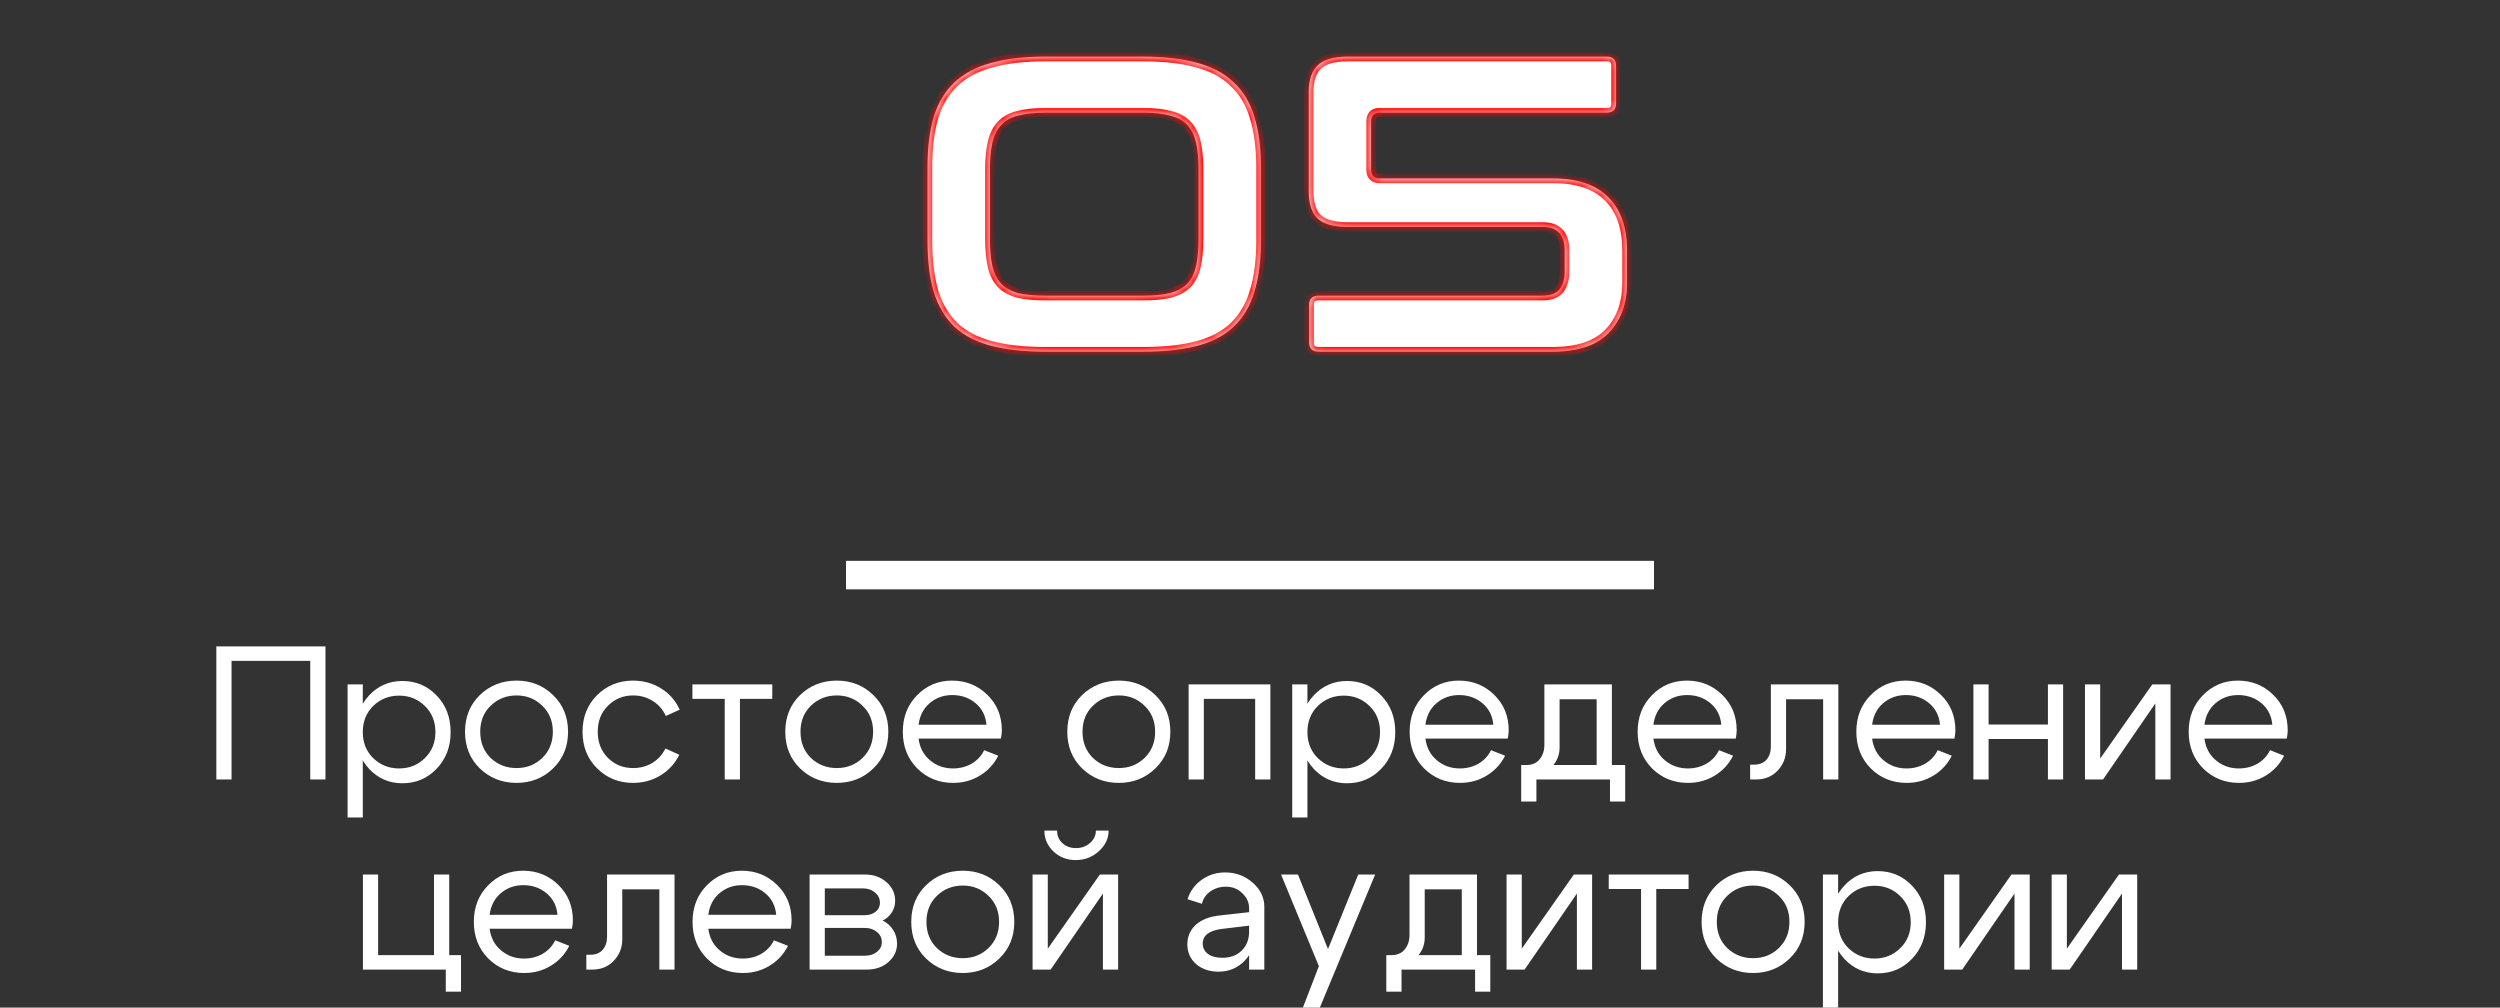
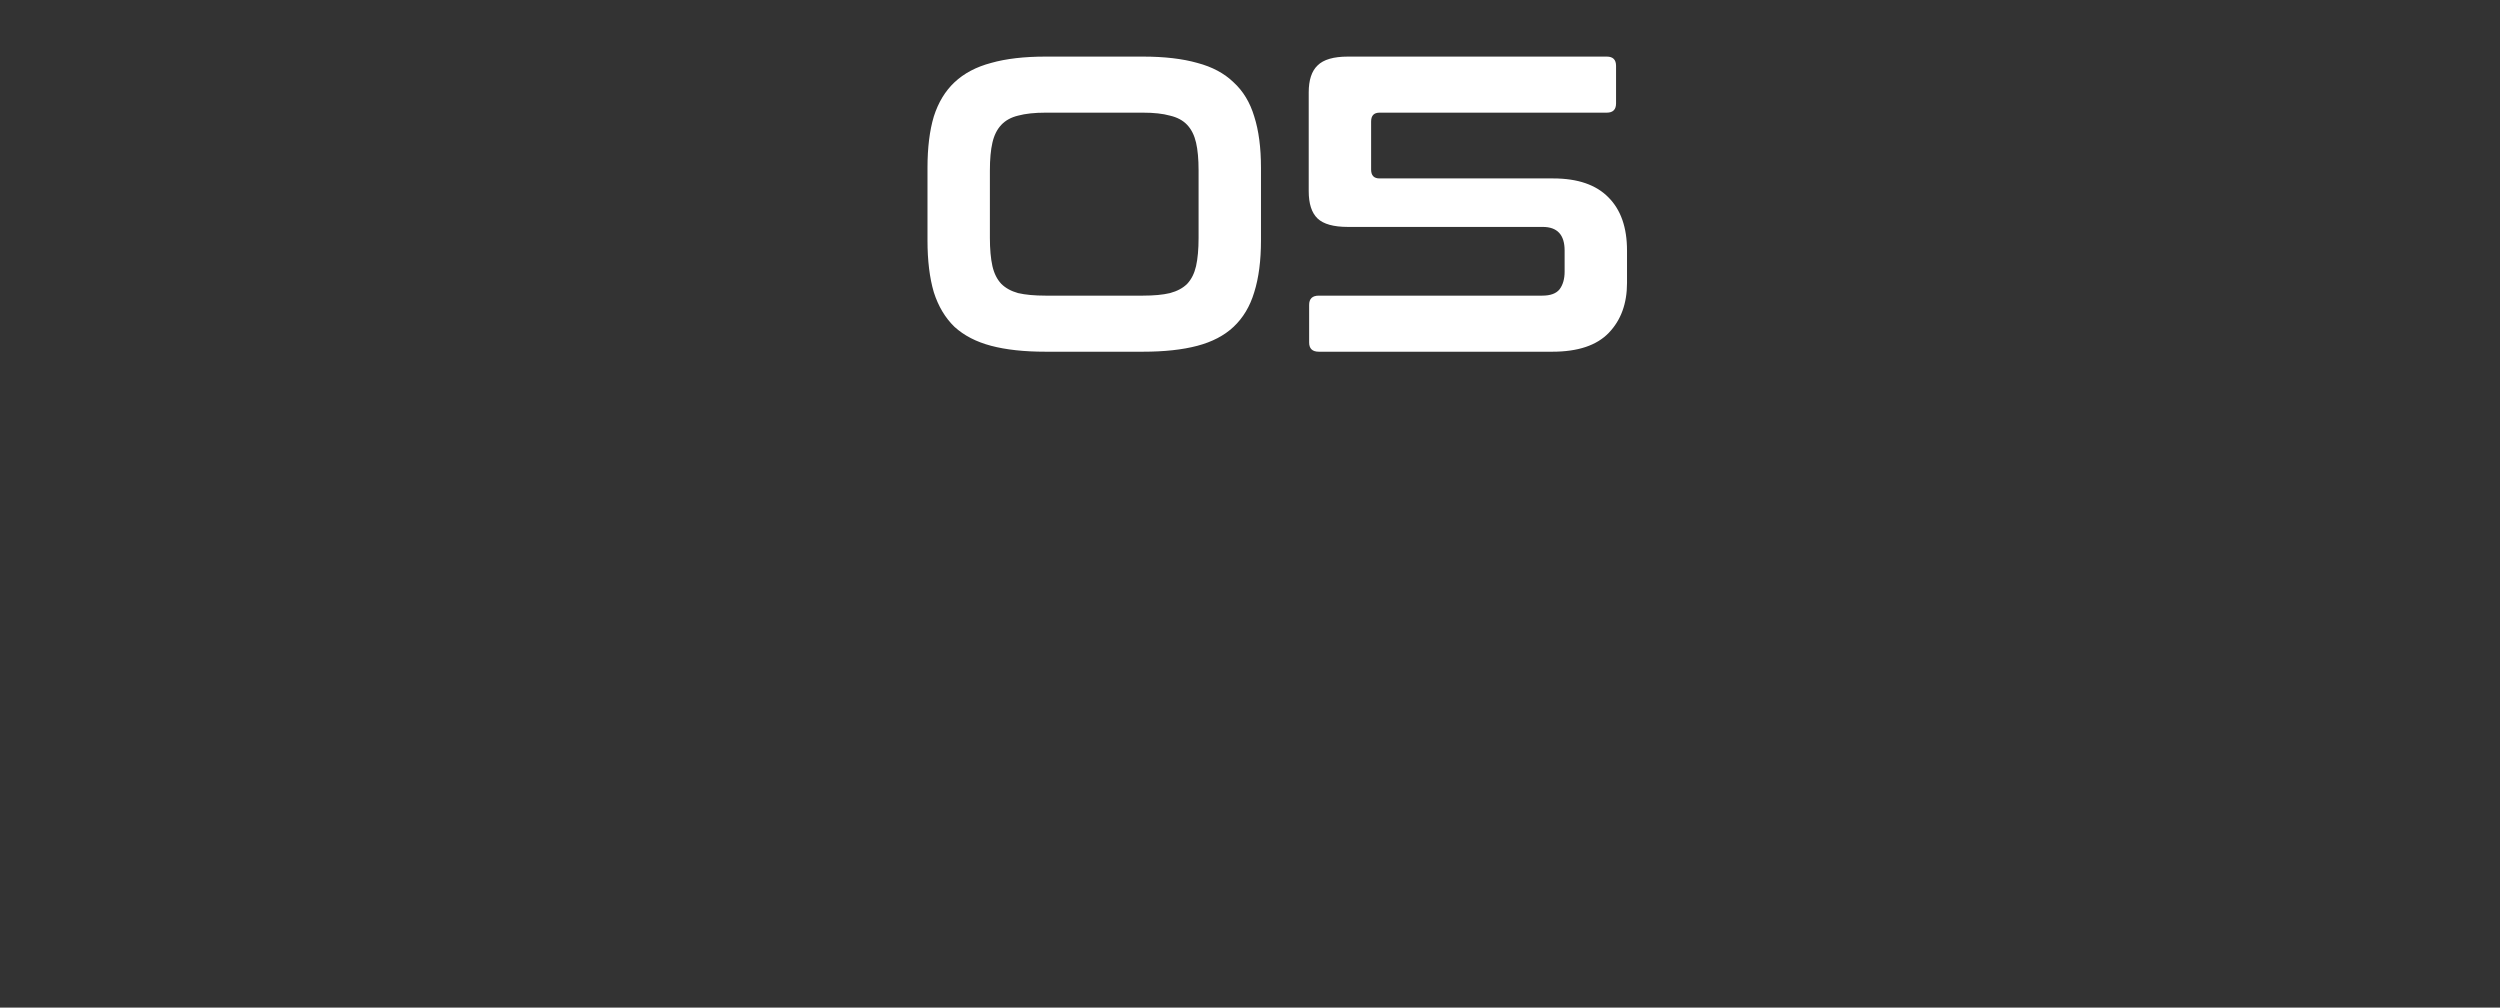
<svg xmlns="http://www.w3.org/2000/svg" width="263" height="106" viewBox="0 0 263 106" fill="none">
  <rect x="0" y="0" width="263" height="106" fill="#333333" stroke="none" />
  <mask id="path-1-inside-1_2419_71" fill="white">
-     <path d="M120.236 5.954C122.483 5.954 124.391 6.175 125.958 6.619C127.525 7.033 128.796 7.713 129.772 8.659C130.777 9.576 131.502 10.773 131.945 12.252C132.418 13.73 132.655 15.534 132.655 17.663V25.291C132.655 27.42 132.418 29.238 131.945 30.746C131.502 32.225 130.777 33.437 129.772 34.383C128.796 35.3 127.525 35.965 125.958 36.379C124.391 36.793 122.483 37 120.236 37H109.991C107.744 37 105.837 36.793 104.27 36.379C102.702 35.965 101.416 35.3 100.411 34.383C99.435 33.437 98.711 32.225 98.238 30.746C97.794 29.238 97.572 27.42 97.572 25.291V17.663C97.572 15.534 97.794 13.73 98.238 12.252C98.711 10.773 99.435 9.576 100.411 8.659C101.416 7.713 102.702 7.033 104.27 6.619C105.837 6.175 107.744 5.954 109.991 5.954H120.236ZM104.136 25.025C104.136 26.208 104.225 27.198 104.403 27.997C104.58 28.765 104.89 29.386 105.334 29.859C105.778 30.303 106.369 30.628 107.108 30.835C107.877 31.012 108.838 31.101 109.991 31.101H120.236C121.389 31.101 122.336 31.012 123.075 30.835C123.844 30.628 124.45 30.303 124.893 29.859C125.337 29.386 125.647 28.765 125.825 27.997C126.002 27.198 126.091 26.208 126.091 25.025V17.929C126.091 16.746 126.002 15.77 125.825 15.002C125.647 14.233 125.337 13.612 124.893 13.139C124.45 12.666 123.844 12.34 123.075 12.163C122.336 11.956 121.389 11.852 120.236 11.852H109.991C108.838 11.852 107.877 11.956 107.108 12.163C106.369 12.34 105.778 12.666 105.334 13.139C104.89 13.612 104.58 14.233 104.403 15.002C104.225 15.77 104.136 16.746 104.136 17.929V25.025ZM169.033 5.954C169.684 5.954 170.009 6.279 170.009 6.929V10.877C170.009 11.527 169.684 11.852 169.033 11.852H145.128C144.536 11.852 144.241 12.163 144.241 12.784V17.84C144.241 18.461 144.536 18.771 145.128 18.771H163.401C165.973 18.771 167.91 19.437 169.211 20.767C170.512 22.068 171.162 23.931 171.162 26.355V29.771C171.162 31.929 170.527 33.674 169.255 35.004C167.984 36.335 166.003 37 163.312 37H138.741C138.061 37 137.721 36.675 137.721 36.024V32.077C137.721 31.426 138.061 31.101 138.741 31.101H162.248C163.105 31.101 163.711 30.879 164.066 30.436C164.421 29.963 164.598 29.342 164.598 28.573V26.355C164.598 24.7 163.829 23.872 162.292 23.872H141.801C140.293 23.872 139.229 23.576 138.608 22.985C137.987 22.393 137.677 21.433 137.677 20.102V9.724C137.677 8.423 137.987 7.476 138.608 6.885C139.229 6.264 140.293 5.954 141.801 5.954H169.033Z" />
+     <path d="M120.236 5.954C122.483 5.954 124.391 6.175 125.958 6.619C127.525 7.033 128.796 7.713 129.772 8.659C130.777 9.576 131.502 10.773 131.945 12.252C132.418 13.73 132.655 15.534 132.655 17.663V25.291C132.655 27.42 132.418 29.238 131.945 30.746C131.502 32.225 130.777 33.437 129.772 34.383C128.796 35.3 127.525 35.965 125.958 36.379C124.391 36.793 122.483 37 120.236 37H109.991C107.744 37 105.837 36.793 104.27 36.379C102.702 35.965 101.416 35.3 100.411 34.383C99.435 33.437 98.711 32.225 98.238 30.746C97.794 29.238 97.572 27.42 97.572 25.291V17.663C97.572 15.534 97.794 13.73 98.238 12.252C98.711 10.773 99.435 9.576 100.411 8.659C101.416 7.713 102.702 7.033 104.27 6.619C105.837 6.175 107.744 5.954 109.991 5.954H120.236ZM104.136 25.025C104.136 26.208 104.225 27.198 104.403 27.997C104.58 28.765 104.89 29.386 105.334 29.859C105.778 30.303 106.369 30.628 107.108 30.835C107.877 31.012 108.838 31.101 109.991 31.101H120.236C121.389 31.101 122.336 31.012 123.075 30.835C123.844 30.628 124.45 30.303 124.893 29.859C125.337 29.386 125.647 28.765 125.825 27.997C126.002 27.198 126.091 26.208 126.091 25.025V17.929C126.091 16.746 126.002 15.77 125.825 15.002C125.647 14.233 125.337 13.612 124.893 13.139C124.45 12.666 123.844 12.34 123.075 12.163C122.336 11.956 121.389 11.852 120.236 11.852H109.991C108.838 11.852 107.877 11.956 107.108 12.163C106.369 12.34 105.778 12.666 105.334 13.139C104.225 15.77 104.136 16.746 104.136 17.929V25.025ZM169.033 5.954C169.684 5.954 170.009 6.279 170.009 6.929V10.877C170.009 11.527 169.684 11.852 169.033 11.852H145.128C144.536 11.852 144.241 12.163 144.241 12.784V17.84C144.241 18.461 144.536 18.771 145.128 18.771H163.401C165.973 18.771 167.91 19.437 169.211 20.767C170.512 22.068 171.162 23.931 171.162 26.355V29.771C171.162 31.929 170.527 33.674 169.255 35.004C167.984 36.335 166.003 37 163.312 37H138.741C138.061 37 137.721 36.675 137.721 36.024V32.077C137.721 31.426 138.061 31.101 138.741 31.101H162.248C163.105 31.101 163.711 30.879 164.066 30.436C164.421 29.963 164.598 29.342 164.598 28.573V26.355C164.598 24.7 163.829 23.872 162.292 23.872H141.801C140.293 23.872 139.229 23.576 138.608 22.985C137.987 22.393 137.677 21.433 137.677 20.102V9.724C137.677 8.423 137.987 7.476 138.608 6.885C139.229 6.264 140.293 5.954 141.801 5.954H169.033Z" />
  </mask>
  <path d="M120.236 5.954C122.483 5.954 124.391 6.175 125.958 6.619C127.525 7.033 128.796 7.713 129.772 8.659C130.777 9.576 131.502 10.773 131.945 12.252C132.418 13.73 132.655 15.534 132.655 17.663V25.291C132.655 27.42 132.418 29.238 131.945 30.746C131.502 32.225 130.777 33.437 129.772 34.383C128.796 35.3 127.525 35.965 125.958 36.379C124.391 36.793 122.483 37 120.236 37H109.991C107.744 37 105.837 36.793 104.27 36.379C102.702 35.965 101.416 35.3 100.411 34.383C99.435 33.437 98.711 32.225 98.238 30.746C97.794 29.238 97.572 27.42 97.572 25.291V17.663C97.572 15.534 97.794 13.73 98.238 12.252C98.711 10.773 99.435 9.576 100.411 8.659C101.416 7.713 102.702 7.033 104.27 6.619C105.837 6.175 107.744 5.954 109.991 5.954H120.236ZM104.136 25.025C104.136 26.208 104.225 27.198 104.403 27.997C104.58 28.765 104.89 29.386 105.334 29.859C105.778 30.303 106.369 30.628 107.108 30.835C107.877 31.012 108.838 31.101 109.991 31.101H120.236C121.389 31.101 122.336 31.012 123.075 30.835C123.844 30.628 124.45 30.303 124.893 29.859C125.337 29.386 125.647 28.765 125.825 27.997C126.002 27.198 126.091 26.208 126.091 25.025V17.929C126.091 16.746 126.002 15.77 125.825 15.002C125.647 14.233 125.337 13.612 124.893 13.139C124.45 12.666 123.844 12.34 123.075 12.163C122.336 11.956 121.389 11.852 120.236 11.852H109.991C108.838 11.852 107.877 11.956 107.108 12.163C106.369 12.34 105.778 12.666 105.334 13.139C104.89 13.612 104.58 14.233 104.403 15.002C104.225 15.77 104.136 16.746 104.136 17.929V25.025ZM169.033 5.954C169.684 5.954 170.009 6.279 170.009 6.929V10.877C170.009 11.527 169.684 11.852 169.033 11.852H145.128C144.536 11.852 144.241 12.163 144.241 12.784V17.84C144.241 18.461 144.536 18.771 145.128 18.771H163.401C165.973 18.771 167.91 19.437 169.211 20.767C170.512 22.068 171.162 23.931 171.162 26.355V29.771C171.162 31.929 170.527 33.674 169.255 35.004C167.984 36.335 166.003 37 163.312 37H138.741C138.061 37 137.721 36.675 137.721 36.024V32.077C137.721 31.426 138.061 31.101 138.741 31.101H162.248C163.105 31.101 163.711 30.879 164.066 30.436C164.421 29.963 164.598 29.342 164.598 28.573V26.355C164.598 24.7 163.829 23.872 162.292 23.872H141.801C140.293 23.872 139.229 23.576 138.608 22.985C137.987 22.393 137.677 21.433 137.677 20.102V9.724C137.677 8.423 137.987 7.476 138.608 6.885C139.229 6.264 140.293 5.954 141.801 5.954H169.033Z" fill="white" />
-   <path d="M125.958 6.619L125.821 7.1L125.83 7.102L125.958 6.619ZM129.772 8.659L129.424 9.018L129.429 9.023L129.435 9.029L129.772 8.659ZM131.945 12.252L131.466 12.395L131.469 12.404L131.945 12.252ZM131.945 30.746L131.468 30.597L131.466 30.603L131.945 30.746ZM129.772 34.383L130.114 34.748L130.115 34.747L129.772 34.383ZM125.958 36.379L125.83 35.896L125.958 36.379ZM104.27 36.379L104.142 36.862L104.27 36.379ZM100.411 34.383L100.063 34.742L100.068 34.748L100.074 34.753L100.411 34.383ZM98.238 30.746L97.758 30.887L97.761 30.899L98.238 30.746ZM98.238 12.252L97.761 12.099L97.759 12.108L98.238 12.252ZM100.411 8.659L100.753 9.024L100.754 9.023L100.411 8.659ZM104.27 6.619L104.397 7.102L104.406 7.1L104.27 6.619ZM104.403 27.997L103.914 28.105L103.915 28.109L104.403 27.997ZM105.334 29.859L104.969 30.201L104.975 30.207L104.98 30.213L105.334 29.859ZM107.108 30.835L106.973 31.317L106.984 31.32L106.996 31.322L107.108 30.835ZM123.075 30.835L123.191 31.322L123.205 31.318L123.075 30.835ZM124.893 29.859L125.247 30.213L125.252 30.207L125.258 30.201L124.893 29.859ZM125.825 27.997L126.312 28.109L126.313 28.105L125.825 27.997ZM125.825 15.002L126.312 14.889L126.312 14.889L125.825 15.002ZM124.893 13.139L125.258 12.797L125.258 12.797L124.893 13.139ZM123.075 12.163L122.94 12.644L122.951 12.648L122.962 12.65L123.075 12.163ZM107.108 12.163L107.225 12.649L107.238 12.646L107.108 12.163ZM105.334 13.139L104.969 12.797V12.797L105.334 13.139ZM120.236 5.954V6.454C122.453 6.454 124.312 6.673 125.821 7.1L125.958 6.619L126.094 6.138C124.469 5.678 122.513 5.454 120.236 5.454V5.954ZM125.958 6.619L125.83 7.102C127.33 7.499 128.521 8.142 129.424 9.018L129.772 8.659L130.12 8.3C129.072 7.284 127.719 6.567 126.085 6.136L125.958 6.619ZM129.772 8.659L129.435 9.029C130.365 9.876 131.045 10.992 131.466 12.395L131.945 12.252L132.424 12.108C131.958 10.555 131.19 9.275 130.109 8.29L129.772 8.659ZM131.945 12.252L131.469 12.404C131.922 13.819 132.155 15.568 132.155 17.663H132.655H133.155C133.155 15.5 132.915 13.641 132.421 12.099L131.945 12.252ZM132.655 17.663H132.155V25.291H132.655H133.155V17.663H132.655ZM132.655 25.291H132.155C132.155 27.386 131.922 29.151 131.468 30.597L131.945 30.746L132.422 30.896C132.915 29.326 133.155 27.454 133.155 25.291H132.655ZM131.945 30.746L131.466 30.603C131.045 32.007 130.363 33.14 129.429 34.019L129.772 34.383L130.115 34.747C131.191 33.734 131.958 32.443 132.424 30.89L131.945 30.746ZM129.772 34.383L129.43 34.019C128.526 34.868 127.334 35.498 125.83 35.896L125.958 36.379L126.085 36.862C127.716 36.432 129.066 35.732 130.114 34.748L129.772 34.383ZM125.958 36.379L125.83 35.896C124.317 36.295 122.456 36.5 120.236 36.5V37V37.5C122.511 37.5 124.464 37.291 126.085 36.862L125.958 36.379ZM120.236 37V36.5H109.991V37V37.5H120.236V37ZM109.991 37V36.5C107.772 36.5 105.91 36.295 104.397 35.896L104.27 36.379L104.142 36.862C105.763 37.291 107.716 37.5 109.991 37.5V37ZM104.27 36.379L104.397 35.896C102.893 35.498 101.683 34.867 100.748 34.014L100.411 34.383L100.074 34.753C101.149 35.733 102.512 36.432 104.142 36.862L104.27 36.379ZM100.411 34.383L100.759 34.024C99.85 33.143 99.165 32.005 98.714 30.594L98.238 30.746L97.761 30.899C98.256 32.444 99.02 33.731 100.063 34.742L100.411 34.383ZM98.238 30.746L98.717 30.605C98.291 29.156 98.072 27.388 98.072 25.291H97.572H97.072C97.072 27.452 97.297 29.321 97.758 30.887L98.238 30.746ZM97.572 25.291H98.072V17.663H97.572H97.072V25.291H97.572ZM97.572 17.663H98.072C98.072 15.565 98.291 13.813 98.717 12.395L98.238 12.252L97.759 12.108C97.297 13.647 97.072 15.502 97.072 17.663H97.572ZM98.238 12.252L98.714 12.404C99.165 10.993 99.849 9.873 100.753 9.024L100.411 8.659L100.069 8.295C99.022 9.278 98.256 10.553 97.761 12.099L98.238 12.252ZM100.411 8.659L100.754 9.023C101.689 8.143 102.897 7.499 104.397 7.102L104.27 6.619L104.142 6.136C102.508 6.567 101.144 7.283 100.068 8.295L100.411 8.659ZM104.27 6.619L104.406 7.1C105.915 6.673 107.774 6.454 109.991 6.454V5.954V5.454C107.714 5.454 105.758 5.678 104.133 6.138L104.27 6.619ZM109.991 5.954V6.454H120.236V5.954V5.454H109.991V5.954ZM104.136 25.025H103.636C103.636 26.23 103.727 27.259 103.915 28.105L104.403 27.997L104.891 27.888C104.724 27.137 104.636 26.186 104.636 25.025H104.136ZM104.403 27.997L103.915 28.109C104.108 28.945 104.454 29.651 104.969 30.201L105.334 29.859L105.699 29.517C105.327 29.121 105.052 28.585 104.89 27.884L104.403 27.997ZM105.334 29.859L104.98 30.213C105.497 30.729 106.17 31.092 106.973 31.317L107.108 30.835L107.243 30.354C106.568 30.165 106.058 29.876 105.688 29.506L105.334 29.859ZM107.108 30.835L106.996 31.322C107.814 31.511 108.816 31.601 109.991 31.601V31.101V30.601C108.86 30.601 107.94 30.514 107.22 30.348L107.108 30.835ZM109.991 31.101V31.601H120.236V31.101V30.601H109.991V31.101ZM120.236 31.101V31.601C121.411 31.601 122.4 31.511 123.191 31.321L123.075 30.835L122.958 30.349C122.271 30.514 121.368 30.601 120.236 30.601V31.101ZM123.075 30.835L123.205 31.318C124.036 31.094 124.727 30.733 125.247 30.213L124.893 29.859L124.54 29.506C124.173 29.873 123.651 30.162 122.945 30.352L123.075 30.835ZM124.893 29.859L125.258 30.201C125.774 29.651 126.119 28.945 126.312 28.109L125.825 27.997L125.337 27.884C125.176 28.585 124.9 29.121 124.528 29.517L124.893 29.859ZM125.825 27.997L126.313 28.105C126.501 27.259 126.591 26.23 126.591 25.025H126.091H125.591C125.591 26.186 125.503 27.137 125.336 27.888L125.825 27.997ZM126.091 25.025H126.591V17.929H126.091H125.591V25.025H126.091ZM126.091 17.929H126.591C126.591 16.725 126.501 15.708 126.312 14.889L125.825 15.002L125.337 15.114C125.503 15.832 125.591 16.767 125.591 17.929H126.091ZM125.825 15.002L126.312 14.889C126.119 14.053 125.774 13.347 125.258 12.797L124.893 13.139L124.528 13.481C124.9 13.877 125.176 14.412 125.337 15.114L125.825 15.002ZM124.893 13.139L125.258 12.797C124.733 12.237 124.031 11.871 123.187 11.676L123.075 12.163L122.962 12.65C123.656 12.81 124.166 13.094 124.528 13.481L124.893 13.139ZM123.075 12.163L123.21 11.681C122.41 11.458 121.415 11.352 120.236 11.352V11.852V12.352C121.364 12.352 122.261 12.454 122.94 12.644L123.075 12.163ZM120.236 11.852V11.352H109.991V11.852V12.352H120.236V11.852ZM109.991 11.852V11.352C108.812 11.352 107.804 11.458 106.978 11.68L107.108 12.163L107.238 12.646C107.95 12.454 108.864 12.352 109.991 12.352V11.852ZM107.108 12.163L106.991 11.677C106.174 11.873 105.49 12.241 104.969 12.797L105.334 13.139L105.699 13.481C106.065 13.09 106.564 12.808 107.225 12.649L107.108 12.163ZM105.334 13.139L104.969 12.797C104.454 13.347 104.108 14.053 103.915 14.889L104.403 15.002L104.89 15.114C105.052 14.412 105.327 13.877 105.699 13.481L105.334 13.139ZM104.403 15.002L103.915 14.889C103.726 15.708 103.636 16.725 103.636 17.929H104.136H104.636C104.636 16.767 104.724 15.832 104.89 15.114L104.403 15.002ZM104.136 17.929H103.636V25.025H104.136H104.636V17.929H104.136ZM169.211 20.767L168.853 21.117L168.857 21.121L169.211 20.767ZM169.255 35.004L168.894 34.659V34.659L169.255 35.004ZM164.066 30.436L164.456 30.748L164.461 30.742L164.466 30.736L164.066 30.436ZM138.608 22.985L138.953 22.623L138.608 22.985ZM138.608 6.885L138.953 7.247L138.962 7.239L138.608 6.885ZM169.033 5.954V6.454C169.282 6.454 169.376 6.515 169.412 6.551C169.447 6.587 169.509 6.681 169.509 6.929H170.009H170.509C170.509 6.527 170.408 6.134 170.119 5.844C169.829 5.555 169.436 5.454 169.033 5.454V5.954ZM170.009 6.929H169.509V10.877H170.009H170.509V6.929H170.009ZM170.009 10.877H169.509C169.509 11.125 169.447 11.219 169.412 11.255C169.376 11.291 169.282 11.352 169.033 11.352V11.852V12.352C169.436 12.352 169.829 12.252 170.119 11.962C170.408 11.673 170.509 11.279 170.509 10.877H170.009ZM169.033 11.852V11.352H145.128V11.852V12.352H169.033V11.852ZM145.128 11.852V11.352C144.749 11.352 144.374 11.453 144.1 11.741C143.831 12.023 143.741 12.402 143.741 12.784H144.241H144.741C144.741 12.544 144.798 12.458 144.824 12.43C144.847 12.407 144.915 12.352 145.128 12.352V11.852ZM144.241 12.784H143.741V17.84H144.241H144.741V12.784H144.241ZM144.241 17.84H143.741C143.741 18.222 143.831 18.601 144.1 18.883C144.374 19.171 144.749 19.271 145.128 19.271V18.771V18.271C144.915 18.271 144.847 18.217 144.824 18.194C144.798 18.166 144.741 18.079 144.741 17.84H144.241ZM145.128 18.771V19.271H163.401V18.771V18.271H145.128V18.771ZM163.401 18.771V19.271C165.891 19.271 167.678 19.915 168.853 21.117L169.211 20.767L169.568 20.418C168.142 18.959 166.055 18.271 163.401 18.271V18.771ZM169.211 20.767L168.857 21.121C170.038 22.301 170.662 24.02 170.662 26.355H171.162H171.662C171.662 23.842 170.986 21.835 169.564 20.414L169.211 20.767ZM171.162 26.355H170.662V29.771H171.162H171.662V26.355H171.162ZM171.162 29.771H170.662C170.662 31.824 170.061 33.437 168.894 34.659L169.255 35.004L169.617 35.35C170.992 33.91 171.662 32.034 171.662 29.771H171.162ZM169.255 35.004L168.894 34.659C167.753 35.853 165.93 36.5 163.312 36.5V37V37.5C166.076 37.5 168.215 36.817 169.617 35.35L169.255 35.004ZM163.312 37V36.5H138.741V37V37.5H163.312V37ZM138.741 37V36.5C138.473 36.5 138.364 36.435 138.322 36.395C138.283 36.358 138.221 36.267 138.221 36.024H137.721H137.221C137.221 36.432 137.329 36.829 137.63 37.117C137.928 37.402 138.329 37.5 138.741 37.5V37ZM137.721 36.024H138.221V32.077H137.721H137.221V36.024H137.721ZM137.721 32.077H138.221C138.221 31.835 138.283 31.743 138.322 31.706C138.364 31.666 138.473 31.601 138.741 31.601V31.101V30.601C138.329 30.601 137.928 30.699 137.63 30.984C137.329 31.272 137.221 31.669 137.221 32.077H137.721ZM138.741 31.101V31.601H162.248V31.101V30.601H138.741V31.101ZM162.248 31.101V31.601C163.178 31.601 163.966 31.361 164.456 30.748L164.066 30.436L163.676 30.124C163.456 30.398 163.032 30.601 162.248 30.601V31.101ZM164.066 30.436L164.466 30.736C164.903 30.154 165.098 29.418 165.098 28.573H164.598H164.098C164.098 29.266 163.939 29.772 163.666 30.136L164.066 30.436ZM164.598 28.573H165.098V26.355H164.598H164.098V28.573H164.598ZM164.598 26.355H165.098C165.098 25.459 164.891 24.694 164.388 24.152C163.879 23.604 163.148 23.372 162.292 23.372V23.872V24.372C162.974 24.372 163.396 24.554 163.655 24.833C163.921 25.119 164.098 25.596 164.098 26.355H164.598ZM162.292 23.872V23.372H141.801V23.872V24.372H162.292V23.872ZM141.801 23.872V23.372C140.332 23.372 139.432 23.079 138.953 22.623L138.608 22.985L138.263 23.347C139.026 24.073 140.254 24.372 141.801 24.372V23.872ZM138.608 22.985L138.953 22.623C138.474 22.167 138.177 21.37 138.177 20.102H137.677H137.177C137.177 21.495 137.5 22.62 138.263 23.347L138.608 22.985ZM137.677 20.102H138.177V9.724H137.677H137.177V20.102H137.677ZM137.677 9.724H138.177C138.177 8.489 138.472 7.705 138.953 7.247L138.608 6.885L138.263 6.523C137.502 7.248 137.177 8.356 137.177 9.724H137.677ZM138.608 6.885L138.962 7.239C139.441 6.76 140.337 6.454 141.801 6.454V5.954V5.454C140.249 5.454 139.017 5.769 138.254 6.532L138.608 6.885ZM141.801 5.954V6.454H169.033V5.954V5.454H141.801V5.954Z" fill="#FF0808" mask="url(#path-1-inside-1_2419_71)" />
-   <rect x="89" y="59" width="85" height="3" fill="white" />
-   <path d="M22.758 68H34.238V82H32.638V69.52H24.358V82H22.758V68ZM36.566 72H38.166V86H36.566V72ZM39.266 74.26C38.533 74.98 38.166 75.9 38.166 77.02C38.166 78.127 38.533 79.04 39.266 79.76C40.013 80.48 40.92 80.84 41.986 80.84C43.053 80.84 43.953 80.48 44.686 79.76C45.433 79.04 45.806 78.127 45.806 77.02C45.806 75.9 45.433 74.98 44.686 74.26C43.953 73.54 43.053 73.18 41.986 73.18C40.92 73.18 40.013 73.54 39.266 74.26ZM38.826 80.88C37.88 79.853 37.406 78.567 37.406 77.02C37.406 75.46 37.88 74.173 38.826 73.16C39.773 72.147 40.94 71.64 42.326 71.64C43.753 71.64 44.953 72.147 45.926 73.16C46.913 74.173 47.406 75.46 47.406 77.02C47.406 78.567 46.913 79.853 45.926 80.88C44.953 81.893 43.753 82.4 42.326 82.4C40.94 82.4 39.773 81.893 38.826 80.88ZM51.62 74.24C50.887 74.947 50.52 75.86 50.52 76.98C50.52 78.1 50.887 79.02 51.62 79.74C52.367 80.447 53.273 80.8 54.34 80.8C55.407 80.8 56.307 80.447 57.04 79.74C57.787 79.02 58.16 78.1 58.16 76.98C58.16 75.86 57.787 74.947 57.04 74.24C56.307 73.52 55.407 73.16 54.34 73.16C53.273 73.16 52.367 73.52 51.62 74.24ZM50.48 80.84C49.44 79.827 48.92 78.54 48.92 76.98C48.92 75.42 49.44 74.133 50.48 73.12C51.533 72.107 52.82 71.6 54.34 71.6C55.86 71.6 57.14 72.107 58.18 73.12C59.233 74.133 59.76 75.42 59.76 76.98C59.76 78.54 59.233 79.827 58.18 80.84C57.14 81.853 55.86 82.36 54.34 82.36C52.82 82.36 51.533 81.853 50.48 80.84ZM63.963 74.24C63.243 74.947 62.883 75.86 62.883 76.98C62.883 78.1 63.243 79.02 63.963 79.74C64.683 80.447 65.563 80.8 66.603 80.8C67.35 80.8 68.023 80.62 68.623 80.26C69.223 79.9 69.683 79.393 70.003 78.74L71.463 79.4C71.023 80.307 70.37 81.027 69.503 81.56C68.637 82.093 67.67 82.36 66.603 82.36C65.11 82.36 63.85 81.853 62.823 80.84C61.797 79.827 61.283 78.54 61.283 76.98C61.283 75.42 61.797 74.133 62.823 73.12C63.85 72.107 65.11 71.6 66.603 71.6C67.683 71.6 68.663 71.873 69.543 72.42C70.423 72.967 71.077 73.713 71.503 74.66L70.043 75.32C69.737 74.64 69.277 74.113 68.663 73.74C68.05 73.353 67.363 73.16 66.603 73.16C65.563 73.16 64.683 73.52 63.963 74.24ZM81.242 72V73.52H77.842V82H76.242V73.52H72.842V72H81.242ZM85.312 74.24C84.578 74.947 84.212 75.86 84.212 76.98C84.212 78.1 84.578 79.02 85.312 79.74C86.058 80.447 86.965 80.8 88.032 80.8C89.098 80.8 89.998 80.447 90.732 79.74C91.478 79.02 91.852 78.1 91.852 76.98C91.852 75.86 91.478 74.947 90.732 74.24C89.998 73.52 89.098 73.16 88.032 73.16C86.965 73.16 86.058 73.52 85.312 74.24ZM84.172 80.84C83.132 79.827 82.612 78.54 82.612 76.98C82.612 75.42 83.132 74.133 84.172 73.12C85.225 72.107 86.512 71.6 88.032 71.6C89.552 71.6 90.832 72.107 91.872 73.12C92.925 74.133 93.452 75.42 93.452 76.98C93.452 78.54 92.925 79.827 91.872 80.84C90.832 81.853 89.552 82.36 88.032 82.36C86.512 82.36 85.225 81.853 84.172 80.84ZM103.775 76.24C103.695 75.307 103.315 74.553 102.635 73.98C101.955 73.407 101.135 73.12 100.175 73.12C99.255 73.12 98.462 73.407 97.795 73.98C97.141 74.54 96.755 75.293 96.635 76.24H103.775ZM96.635 77.7C96.755 78.647 97.155 79.407 97.835 79.98C98.515 80.553 99.322 80.84 100.255 80.84C100.975 80.84 101.628 80.673 102.215 80.34C102.802 79.993 103.242 79.52 103.535 78.92L105.015 79.5C104.575 80.38 103.928 81.08 103.075 81.6C102.235 82.107 101.302 82.36 100.275 82.36C98.781 82.36 97.522 81.853 96.495 80.84C95.481 79.813 94.975 78.527 94.975 76.98C94.975 75.433 95.475 74.153 96.475 73.14C97.475 72.113 98.701 71.6 100.155 71.6C101.622 71.6 102.862 72.1 103.875 73.1C104.888 74.087 105.395 75.333 105.395 76.84C105.395 77.08 105.362 77.367 105.295 77.7H96.635ZM114.98 74.24C114.246 74.947 113.88 75.86 113.88 76.98C113.88 78.1 114.246 79.02 114.98 79.74C115.726 80.447 116.633 80.8 117.7 80.8C118.766 80.8 119.666 80.447 120.4 79.74C121.146 79.02 121.52 78.1 121.52 76.98C121.52 75.86 121.146 74.947 120.4 74.24C119.666 73.52 118.766 73.16 117.7 73.16C116.633 73.16 115.726 73.52 114.98 74.24ZM113.84 80.84C112.8 79.827 112.28 78.54 112.28 76.98C112.28 75.42 112.8 74.133 113.84 73.12C114.893 72.107 116.18 71.6 117.7 71.6C119.22 71.6 120.5 72.107 121.54 73.12C122.593 74.133 123.12 75.42 123.12 76.98C123.12 78.54 122.593 79.827 121.54 80.84C120.5 81.853 119.22 82.36 117.7 82.36C116.18 82.36 114.893 81.853 113.84 80.84ZM133.643 72V82H132.043V73.52H126.643V82H125.043V72H133.643ZM135.941 72H137.541V86H135.941V72ZM138.641 74.26C137.908 74.98 137.541 75.9 137.541 77.02C137.541 78.127 137.908 79.04 138.641 79.76C139.388 80.48 140.295 80.84 141.361 80.84C142.428 80.84 143.328 80.48 144.061 79.76C144.808 79.04 145.181 78.127 145.181 77.02C145.181 75.9 144.808 74.98 144.061 74.26C143.328 73.54 142.428 73.18 141.361 73.18C140.295 73.18 139.388 73.54 138.641 74.26ZM138.201 80.88C137.255 79.853 136.781 78.567 136.781 77.02C136.781 75.46 137.255 74.173 138.201 73.16C139.148 72.147 140.315 71.64 141.701 71.64C143.128 71.64 144.328 72.147 145.301 73.16C146.288 74.173 146.781 75.46 146.781 77.02C146.781 78.567 146.288 79.853 145.301 80.88C144.328 81.893 143.128 82.4 141.701 82.4C140.315 82.4 139.148 81.893 138.201 80.88ZM157.095 76.24C157.015 75.307 156.635 74.553 155.955 73.98C155.275 73.407 154.455 73.12 153.495 73.12C152.575 73.12 151.782 73.407 151.115 73.98C150.462 74.54 150.075 75.293 149.955 76.24H157.095ZM149.955 77.7C150.075 78.647 150.475 79.407 151.155 79.98C151.835 80.553 152.642 80.84 153.575 80.84C154.295 80.84 154.948 80.673 155.535 80.34C156.122 79.993 156.562 79.52 156.855 78.92L158.335 79.5C157.895 80.38 157.248 81.08 156.395 81.6C155.555 82.107 154.622 82.36 153.595 82.36C152.102 82.36 150.842 81.853 149.815 80.84C148.802 79.813 148.295 78.527 148.295 76.98C148.295 75.433 148.795 74.153 149.795 73.14C150.795 72.113 152.022 71.6 153.475 71.6C154.942 71.6 156.182 72.1 157.195 73.1C158.208 74.087 158.715 75.333 158.715 76.84C158.715 77.08 158.682 77.367 158.615 77.7H149.955ZM160.029 80.48H170.969V84.32H169.369V82H161.629V84.32H160.029V80.48ZM160.509 80.48C161.136 80.493 161.616 80.3 161.949 79.9C162.296 79.487 162.469 78.973 162.469 78.36V72H169.569V82H167.969V73.56H164.069V78.64C164.069 79.467 163.756 80.187 163.129 80.8C162.503 81.4 161.696 81.7 160.709 81.7H160.129V80.48H160.509ZM181.08 76.24C181 75.307 180.62 74.553 179.94 73.98C179.26 73.407 178.44 73.12 177.48 73.12C176.56 73.12 175.766 73.407 175.1 73.98C174.446 74.54 174.06 75.293 173.94 76.24H181.08ZM173.94 77.7C174.06 78.647 174.46 79.407 175.14 79.98C175.82 80.553 176.626 80.84 177.56 80.84C178.28 80.84 178.933 80.673 179.52 80.34C180.106 79.993 180.546 79.52 180.84 78.92L182.32 79.5C181.88 80.38 181.233 81.08 180.38 81.6C179.54 82.107 178.606 82.36 177.58 82.36C176.086 82.36 174.826 81.853 173.8 80.84C172.786 79.813 172.28 78.527 172.28 76.98C172.28 75.433 172.78 74.153 173.78 73.14C174.78 72.113 176.006 71.6 177.46 71.6C178.926 71.6 180.166 72.1 181.18 73.1C182.193 74.087 182.7 75.333 182.7 76.84C182.7 77.08 182.666 77.367 182.6 77.7H173.94ZM184.534 80.44C185.094 80.44 185.527 80.267 185.834 79.92C186.14 79.56 186.294 79.107 186.294 78.56V72H193.394V82H191.794V73.56H187.894V78.82C187.894 79.687 187.6 80.433 187.014 81.06C186.427 81.687 185.667 82 184.734 82H184.114V80.44H184.534ZM204.087 76.24C204.007 75.307 203.627 74.553 202.947 73.98C202.267 73.407 201.447 73.12 200.487 73.12C199.567 73.12 198.774 73.407 198.107 73.98C197.454 74.54 197.067 75.293 196.947 76.24H204.087ZM196.947 77.7C197.067 78.647 197.467 79.407 198.147 79.98C198.827 80.553 199.634 80.84 200.567 80.84C201.287 80.84 201.941 80.673 202.527 80.34C203.114 79.993 203.554 79.52 203.847 78.92L205.327 79.5C204.887 80.38 204.241 81.08 203.387 81.6C202.547 82.107 201.614 82.36 200.587 82.36C199.094 82.36 197.834 81.853 196.807 80.84C195.794 79.813 195.287 78.527 195.287 76.98C195.287 75.433 195.787 74.153 196.787 73.14C197.787 72.113 199.014 71.6 200.467 71.6C201.934 71.6 203.174 72.1 204.187 73.1C205.201 74.087 205.707 75.333 205.707 76.84C205.707 77.08 205.674 77.367 205.607 77.7H196.947ZM207.601 82V72H209.201V76.22H215.441V72H217.041V82H215.441V77.74H209.201V82H207.601ZM228.34 82H226.74V74L221.24 82H219.34V72H220.94V79.8L226.42 72H228.34V82ZM239.048 76.24C238.968 75.307 238.588 74.553 237.908 73.98C237.228 73.407 236.408 73.12 235.448 73.12C234.528 73.12 233.735 73.407 233.068 73.98C232.415 74.54 232.028 75.293 231.908 76.24H239.048ZM231.908 77.7C232.028 78.647 232.428 79.407 233.108 79.98C233.788 80.553 234.595 80.84 235.528 80.84C236.248 80.84 236.902 80.673 237.488 80.34C238.075 79.993 238.515 79.52 238.808 78.92L240.288 79.5C239.848 80.38 239.202 81.08 238.348 81.6C237.508 82.107 236.575 82.36 235.548 82.36C234.055 82.36 232.795 81.853 231.768 80.84C230.755 79.813 230.248 78.527 230.248 76.98C230.248 75.433 230.748 74.153 231.748 73.14C232.748 72.113 233.975 71.6 235.428 71.6C236.895 71.6 238.135 72.1 239.148 73.1C240.162 74.087 240.668 75.333 240.668 76.84C240.668 77.08 240.635 77.367 240.568 77.7H231.908ZM38.178 102V92H39.778V100.48H45.658V92H47.258V100.48H48.498V104.32H46.898V102H38.178ZM58.648 96.24C58.568 95.307 58.188 94.553 57.508 93.98C56.828 93.407 56.008 93.12 55.048 93.12C54.128 93.12 53.335 93.407 52.668 93.98C52.015 94.54 51.628 95.293 51.508 96.24H58.648ZM51.508 97.7C51.628 98.647 52.028 99.407 52.708 99.98C53.388 100.553 54.195 100.84 55.128 100.84C55.848 100.84 56.501 100.673 57.088 100.34C57.675 99.993 58.115 99.52 58.408 98.92L59.888 99.5C59.448 100.38 58.801 101.08 57.948 101.6C57.108 102.107 56.175 102.36 55.148 102.36C53.655 102.36 52.395 101.853 51.368 100.84C50.355 99.813 49.848 98.527 49.848 96.98C49.848 95.433 50.348 94.153 51.348 93.14C52.348 92.113 53.575 91.6 55.028 91.6C56.495 91.6 57.735 92.1 58.748 93.1C59.761 94.087 60.268 95.333 60.268 96.84C60.268 97.08 60.235 97.367 60.168 97.7H51.508ZM62.102 100.44C62.662 100.44 63.095 100.267 63.402 99.92C63.709 99.56 63.862 99.107 63.862 98.56V92H70.962V102H69.362V93.56H65.462V98.82C65.462 99.687 65.169 100.433 64.582 101.06C63.995 101.687 63.235 102 62.302 102H61.682V100.44H62.102ZM81.656 96.24C81.576 95.307 81.196 94.553 80.516 93.98C79.836 93.407 79.016 93.12 78.056 93.12C77.136 93.12 76.342 93.407 75.676 93.98C75.022 94.54 74.636 95.293 74.516 96.24H81.656ZM74.516 97.7C74.636 98.647 75.036 99.407 75.716 99.98C76.396 100.553 77.202 100.84 78.136 100.84C78.856 100.84 79.509 100.673 80.096 100.34C80.682 99.993 81.122 99.52 81.416 98.92L82.896 99.5C82.456 100.38 81.809 101.08 80.956 101.6C80.116 102.107 79.182 102.36 78.156 102.36C76.662 102.36 75.402 101.853 74.376 100.84C73.362 99.813 72.856 98.527 72.856 96.98C72.856 95.433 73.356 94.153 74.356 93.14C75.356 92.113 76.582 91.6 78.036 91.6C79.502 91.6 80.742 92.1 81.756 93.1C82.769 94.087 83.276 95.333 83.276 96.84C83.276 97.08 83.242 97.367 83.176 97.7H74.516ZM90.79 93.46H86.77V96.28H90.97C91.423 96.28 91.803 96.16 92.11 95.92C92.416 95.667 92.57 95.353 92.57 94.98C92.57 94.54 92.396 94.18 92.05 93.9C91.716 93.607 91.296 93.46 90.79 93.46ZM90.99 97.62H86.77V100.54H90.99C91.496 100.54 91.916 100.407 92.25 100.14C92.596 99.86 92.77 99.52 92.77 99.12C92.77 98.68 92.596 98.32 92.25 98.04C91.916 97.76 91.496 97.62 90.99 97.62ZM91.19 102H85.17V92H90.99C91.896 92 92.65 92.267 93.25 92.8C93.863 93.32 94.17 93.98 94.17 94.78C94.17 95.22 94.05 95.627 93.81 96C93.583 96.36 93.263 96.64 92.85 96.84C93.316 97.067 93.683 97.393 93.95 97.82C94.23 98.247 94.37 98.727 94.37 99.26C94.37 100.033 94.063 100.687 93.45 101.22C92.85 101.74 92.096 102 91.19 102ZM98.564 94.24C97.83 94.947 97.463 95.86 97.463 96.98C97.463 98.1 97.83 99.02 98.564 99.74C99.31 100.447 100.217 100.8 101.284 100.8C102.35 100.8 103.25 100.447 103.984 99.74C104.73 99.02 105.104 98.1 105.104 96.98C105.104 95.86 104.73 94.947 103.984 94.24C103.25 93.52 102.35 93.16 101.284 93.16C100.217 93.16 99.31 93.52 98.564 94.24ZM97.424 100.84C96.383 99.827 95.864 98.54 95.864 96.98C95.864 95.42 96.383 94.133 97.424 93.12C98.477 92.107 99.763 91.6 101.284 91.6C102.804 91.6 104.084 92.107 105.124 93.12C106.177 94.133 106.704 95.42 106.704 96.98C106.704 98.54 106.177 99.827 105.124 100.84C104.084 101.853 102.804 102.36 101.284 102.36C99.763 102.36 98.477 101.853 97.424 100.84ZM113.167 90.48C112.247 90.48 111.467 90.18 110.827 89.58C110.187 88.967 109.867 88.233 109.867 87.38H111.207C111.207 87.913 111.393 88.353 111.767 88.7C112.14 89.047 112.613 89.22 113.187 89.22C113.773 89.22 114.267 89.04 114.667 88.68C115.08 88.32 115.287 87.887 115.287 87.38H116.627C116.627 88.207 116.28 88.933 115.587 89.56C114.907 90.173 114.1 90.48 113.167 90.48ZM117.627 102H116.027V94L110.527 102H108.627V92H110.227V99.8L115.707 92H117.627V102ZM131.406 97.38L128.546 97.72C127.199 97.893 126.526 98.407 126.526 99.26C126.526 99.713 126.713 100.08 127.086 100.36C127.459 100.627 127.959 100.76 128.586 100.76C129.439 100.76 130.119 100.507 130.626 100C131.146 99.493 131.406 98.827 131.406 98H132.106C132.106 99.213 131.733 100.22 130.986 101.02C130.239 101.82 129.306 102.22 128.186 102.22C127.239 102.22 126.453 101.953 125.826 101.42C125.213 100.873 124.906 100.173 124.906 99.32C124.919 98.507 125.213 97.833 125.786 97.3C126.373 96.767 127.179 96.44 128.206 96.32L131.406 95.96V95.56C131.406 94.947 131.166 94.413 130.686 93.96C130.219 93.507 129.646 93.28 128.966 93.28C128.353 93.28 127.806 93.447 127.326 93.78C126.859 94.113 126.566 94.547 126.446 95.08L124.926 94.6C125.193 93.76 125.686 93.08 126.406 92.56C127.139 92.04 127.966 91.78 128.886 91.78C130.006 91.78 130.973 92.14 131.786 92.86C132.599 93.567 133.006 94.413 133.006 95.4V102H131.406V97.38ZM142.886 92H144.666L138.846 106H137.066L138.746 101.64L134.766 92H136.546L139.706 99.84L142.886 92ZM145.84 100.48H156.78V104.32H155.18V102H147.44V104.32H145.84V100.48ZM146.32 100.48C146.946 100.493 147.426 100.3 147.76 99.9C148.106 99.487 148.28 98.973 148.28 98.36V92H155.38V102H153.78V93.56H149.88V98.64C149.88 99.467 149.566 100.187 148.94 100.8C148.313 101.4 147.506 101.7 146.52 101.7H145.94V100.48H146.32ZM167.49 102H165.89V94L160.39 102H158.49V92H160.09V99.8L165.57 92H167.49V102ZM177.639 92V93.52H174.239V102H172.639V93.52H169.239V92H177.639ZM181.708 94.24C180.975 94.947 180.608 95.86 180.608 96.98C180.608 98.1 180.975 99.02 181.708 99.74C182.455 100.447 183.361 100.8 184.428 100.8C185.495 100.8 186.395 100.447 187.128 99.74C187.875 99.02 188.248 98.1 188.248 96.98C188.248 95.86 187.875 94.947 187.128 94.24C186.395 93.52 185.495 93.16 184.428 93.16C183.361 93.16 182.455 93.52 181.708 94.24ZM180.568 100.84C179.528 99.827 179.008 98.54 179.008 96.98C179.008 95.42 179.528 94.133 180.568 93.12C181.621 92.107 182.908 91.6 184.428 91.6C185.948 91.6 187.228 92.107 188.268 93.12C189.321 94.133 189.848 95.42 189.848 96.98C189.848 98.54 189.321 99.827 188.268 100.84C187.228 101.853 185.948 102.36 184.428 102.36C182.908 102.36 181.621 101.853 180.568 100.84ZM191.771 92H193.371V106H191.771V92ZM194.471 94.26C193.738 94.98 193.371 95.9 193.371 97.02C193.371 98.127 193.738 99.04 194.471 99.76C195.218 100.48 196.125 100.84 197.191 100.84C198.258 100.84 199.158 100.48 199.891 99.76C200.638 99.04 201.011 98.127 201.011 97.02C201.011 95.9 200.638 94.98 199.891 94.26C199.158 93.54 198.258 93.18 197.191 93.18C196.125 93.18 195.218 93.54 194.471 94.26ZM194.031 100.88C193.085 99.853 192.611 98.567 192.611 97.02C192.611 95.46 193.085 94.173 194.031 93.16C194.978 92.147 196.145 91.64 197.531 91.64C198.958 91.64 200.158 92.147 201.131 93.16C202.118 94.173 202.611 95.46 202.611 97.02C202.611 98.567 202.118 99.853 201.131 100.88C200.158 101.893 198.958 102.4 197.531 102.4C196.145 102.4 194.978 101.893 194.031 100.88ZM213.525 102H211.925V94L206.425 102H204.525V92H206.125V99.8L211.605 92H213.525V102ZM224.834 102H223.234V94L217.734 102H215.834V92H217.434V99.8L222.914 92H224.834V102Z" fill="white" />
</svg>